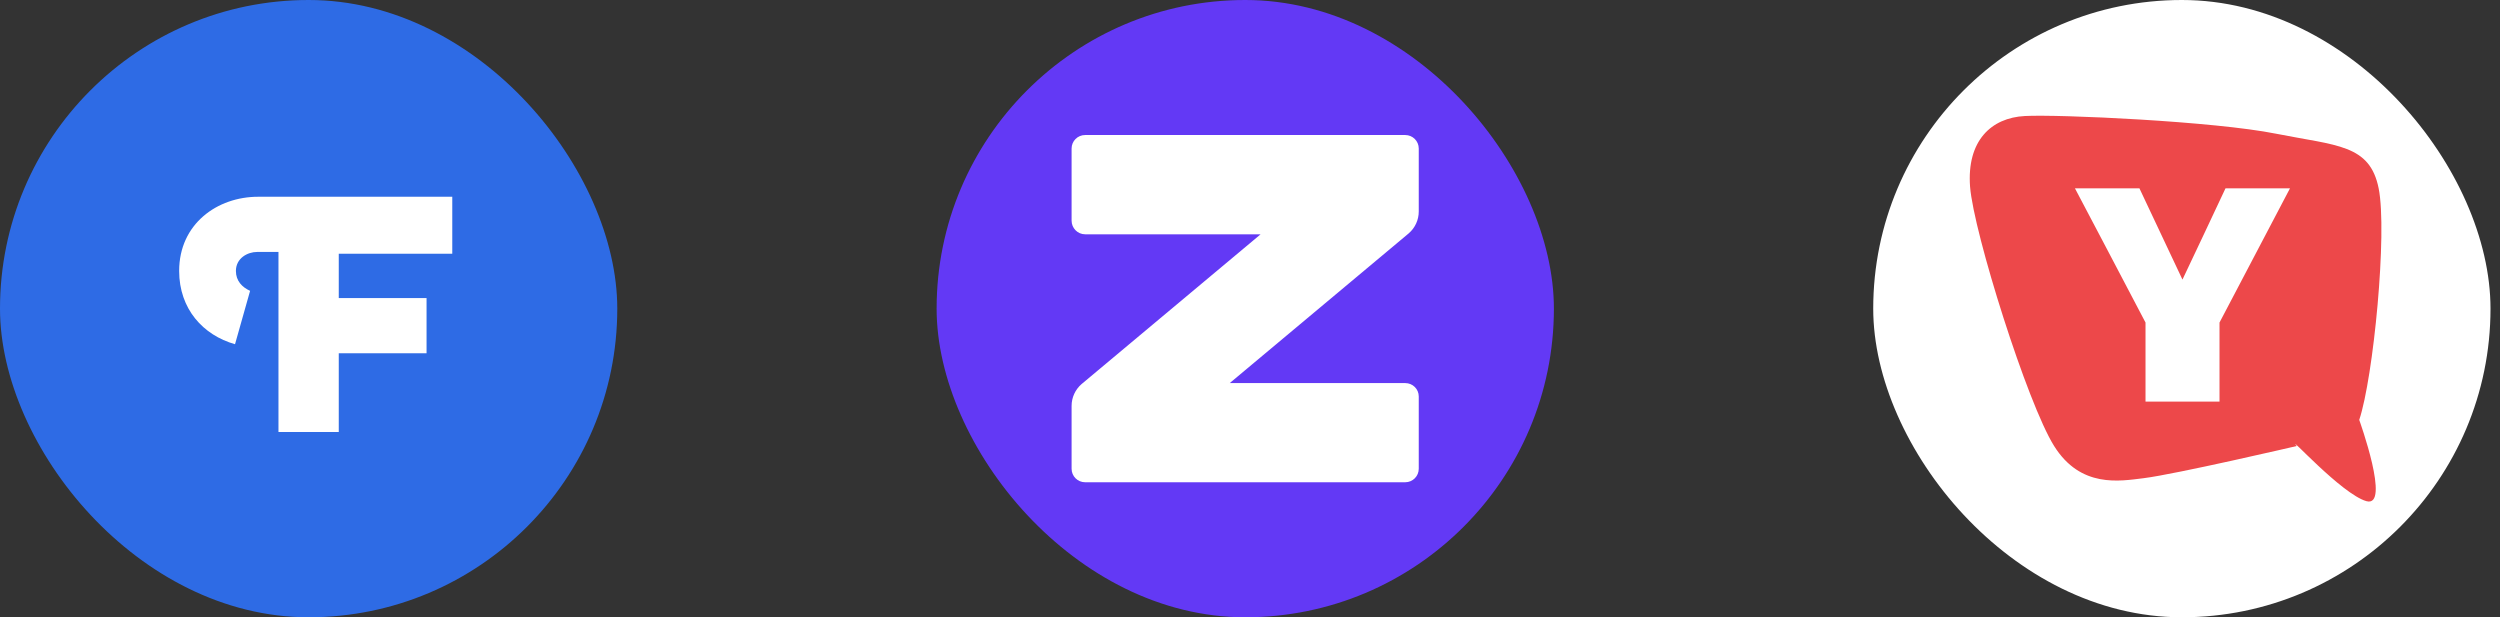
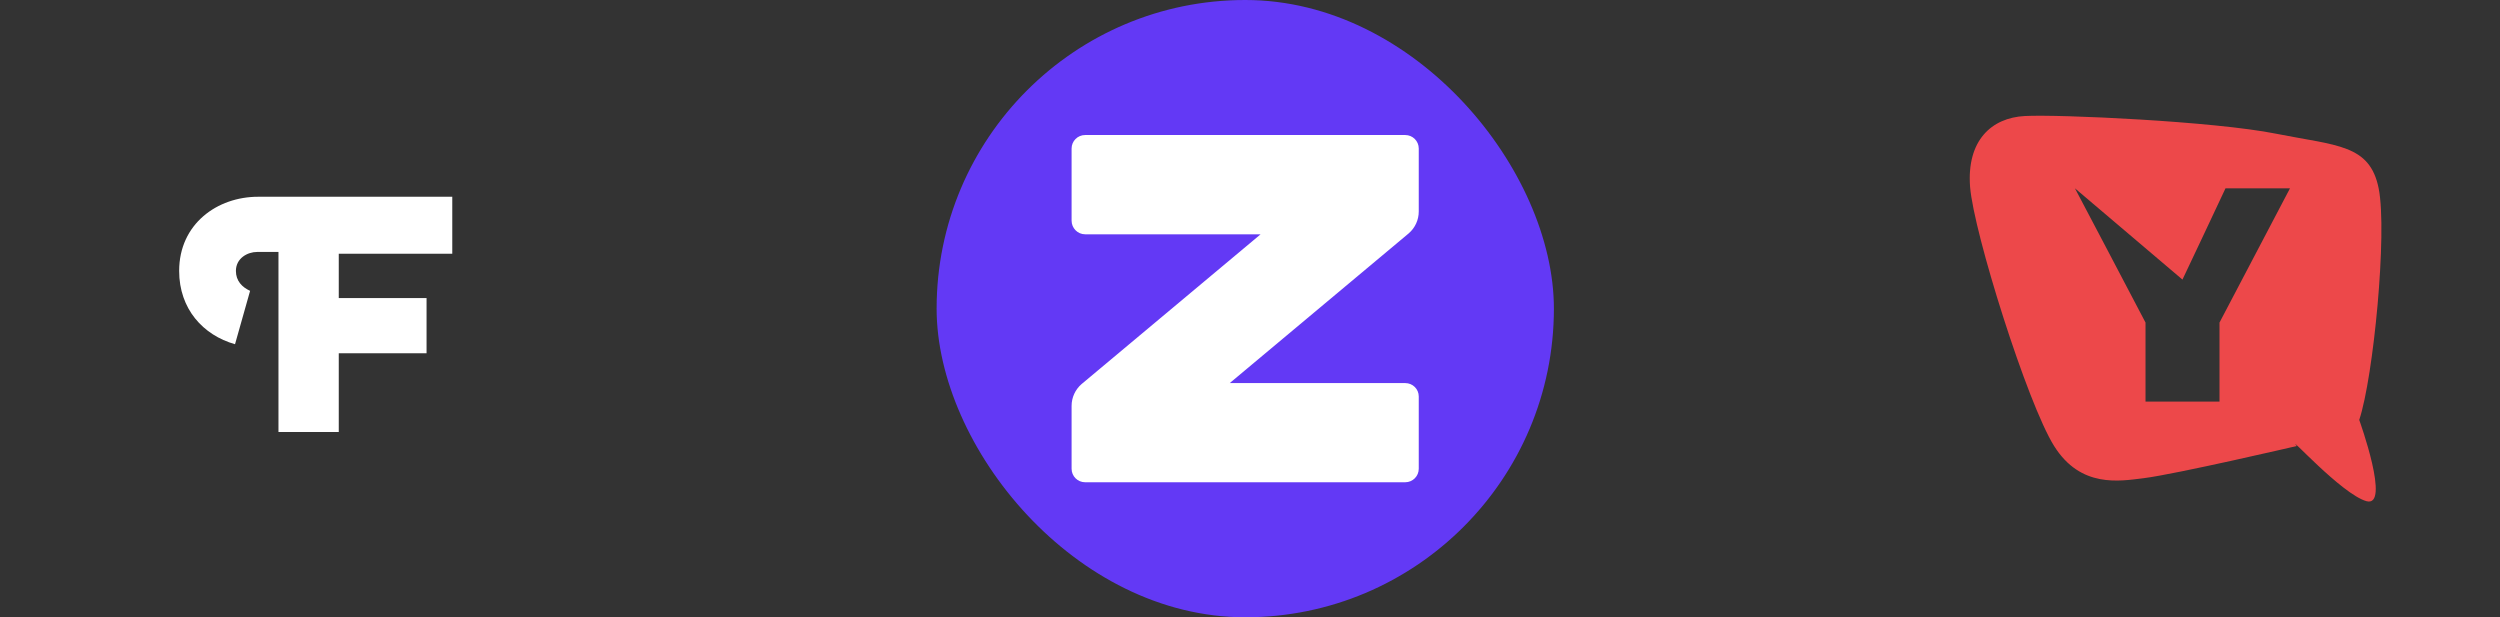
<svg xmlns="http://www.w3.org/2000/svg" width="243" height="60" viewBox="0 0 243 60" fill="none">
  <rect x="0" y="0" width="243" height="60" fill="#333333" stroke="none" />
-   <rect width="60" height="60" rx="30" fill="#2E6BE5" />
  <path d="M22.844 33.458C19.741 32.579 17.414 30.029 17.414 26.335C17.414 21.763 21.12 19.125 25.085 19.125H43.961V24.665H32.928V28.974H41.461V34.337H32.928V41.988H27.067V24.489H24.999C24.051 24.489 22.93 25.104 22.93 26.335C22.93 27.303 23.534 27.918 24.309 28.27L22.844 33.458Z" fill="white" />
  <rect x="91.039" width="60" height="60" rx="30" fill="#6339F5" />
  <path d="M136.591 13.125H105.472C104.747 13.125 104.159 13.713 104.159 14.437V21.449C104.159 22.173 104.747 22.774 105.472 22.774H122.531L105.129 37.332C104.513 37.866 104.159 38.638 104.159 39.453V45.563C104.159 46.288 104.747 46.875 105.472 46.875H136.591C137.315 46.875 137.903 46.288 137.903 45.563V38.537C137.903 37.813 137.315 37.236 136.591 37.236H119.531L136.933 22.678C137.549 22.144 137.903 21.372 137.903 20.557V14.437C137.903 13.713 137.315 13.125 136.591 13.125Z" fill="white" />
-   <rect x="182.077" width="60" height="60" rx="30" fill="white" />
  <g clip-path="url(#clip0_2895_3210)">
-     <path fill-rule="evenodd" clip-rule="evenodd" d="M230.008 48.711C232.416 49.401 229.318 40.815 229.318 40.815C230.698 36.69 232.064 22.608 231.207 18.315C230.349 14.022 227.135 14.17 221.229 12.996C215.217 11.79 200.096 11.101 196.815 11.277C193.554 11.447 191.157 13.675 191.491 18.148C191.836 22.608 197.067 39.228 199.661 43.353C202.246 47.478 206.067 46.758 208.346 46.482C211.472 46.096 223.239 43.353 223.239 43.353C222.186 42.001 227.6 48.019 230.007 48.711H230.008ZM214.226 22.755L216.32 18.303H222.588L215.736 31.351V39.038H208.544V31.351L204.714 24.057L201.683 18.303H207.951L212.135 27.176L214.226 22.755Z" fill="#ED484A" />
+     <path fill-rule="evenodd" clip-rule="evenodd" d="M230.008 48.711C232.416 49.401 229.318 40.815 229.318 40.815C230.698 36.69 232.064 22.608 231.207 18.315C230.349 14.022 227.135 14.17 221.229 12.996C215.217 11.79 200.096 11.101 196.815 11.277C193.554 11.447 191.157 13.675 191.491 18.148C191.836 22.608 197.067 39.228 199.661 43.353C202.246 47.478 206.067 46.758 208.346 46.482C211.472 46.096 223.239 43.353 223.239 43.353C222.186 42.001 227.6 48.019 230.007 48.711H230.008ZM214.226 22.755L216.32 18.303H222.588L215.736 31.351V39.038H208.544V31.351L204.714 24.057L201.683 18.303L212.135 27.176L214.226 22.755Z" fill="#ED484A" />
  </g>
  <defs>
    <clipPath id="clip0_2895_3210">
      <rect width="40.179" height="37.5" fill="white" transform="translate(191.458 11.25)" />
    </clipPath>
  </defs>
</svg>